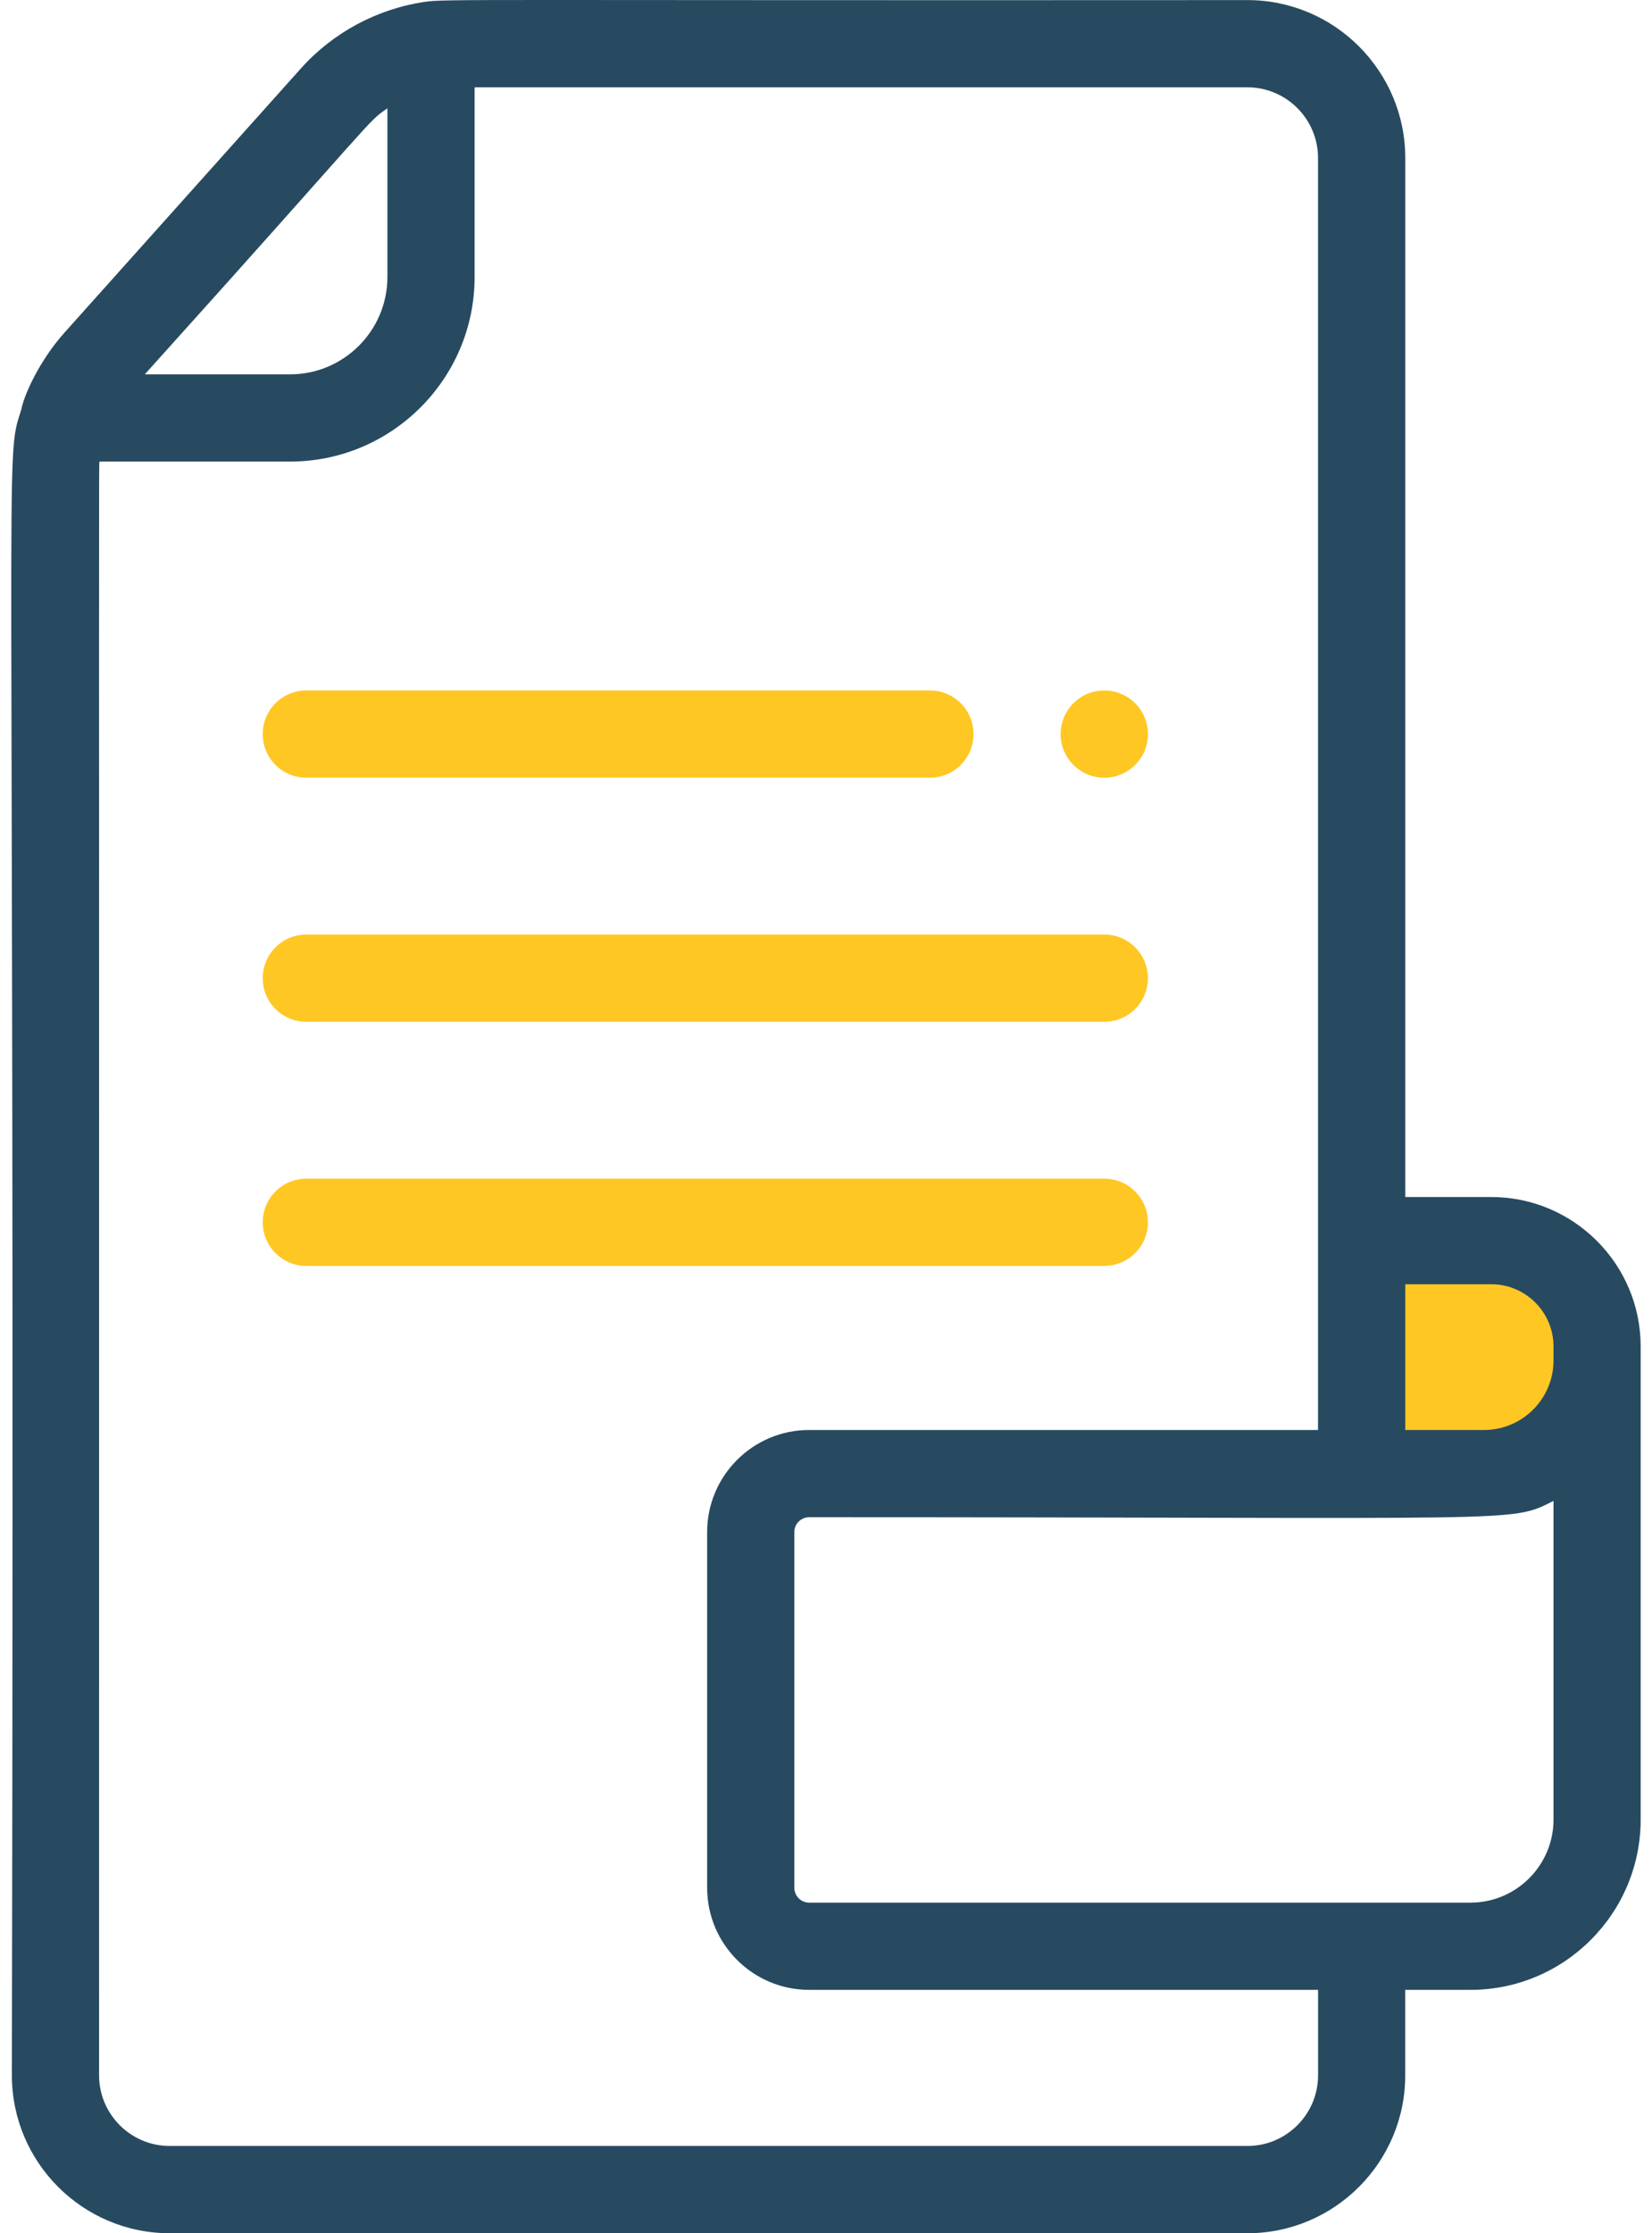
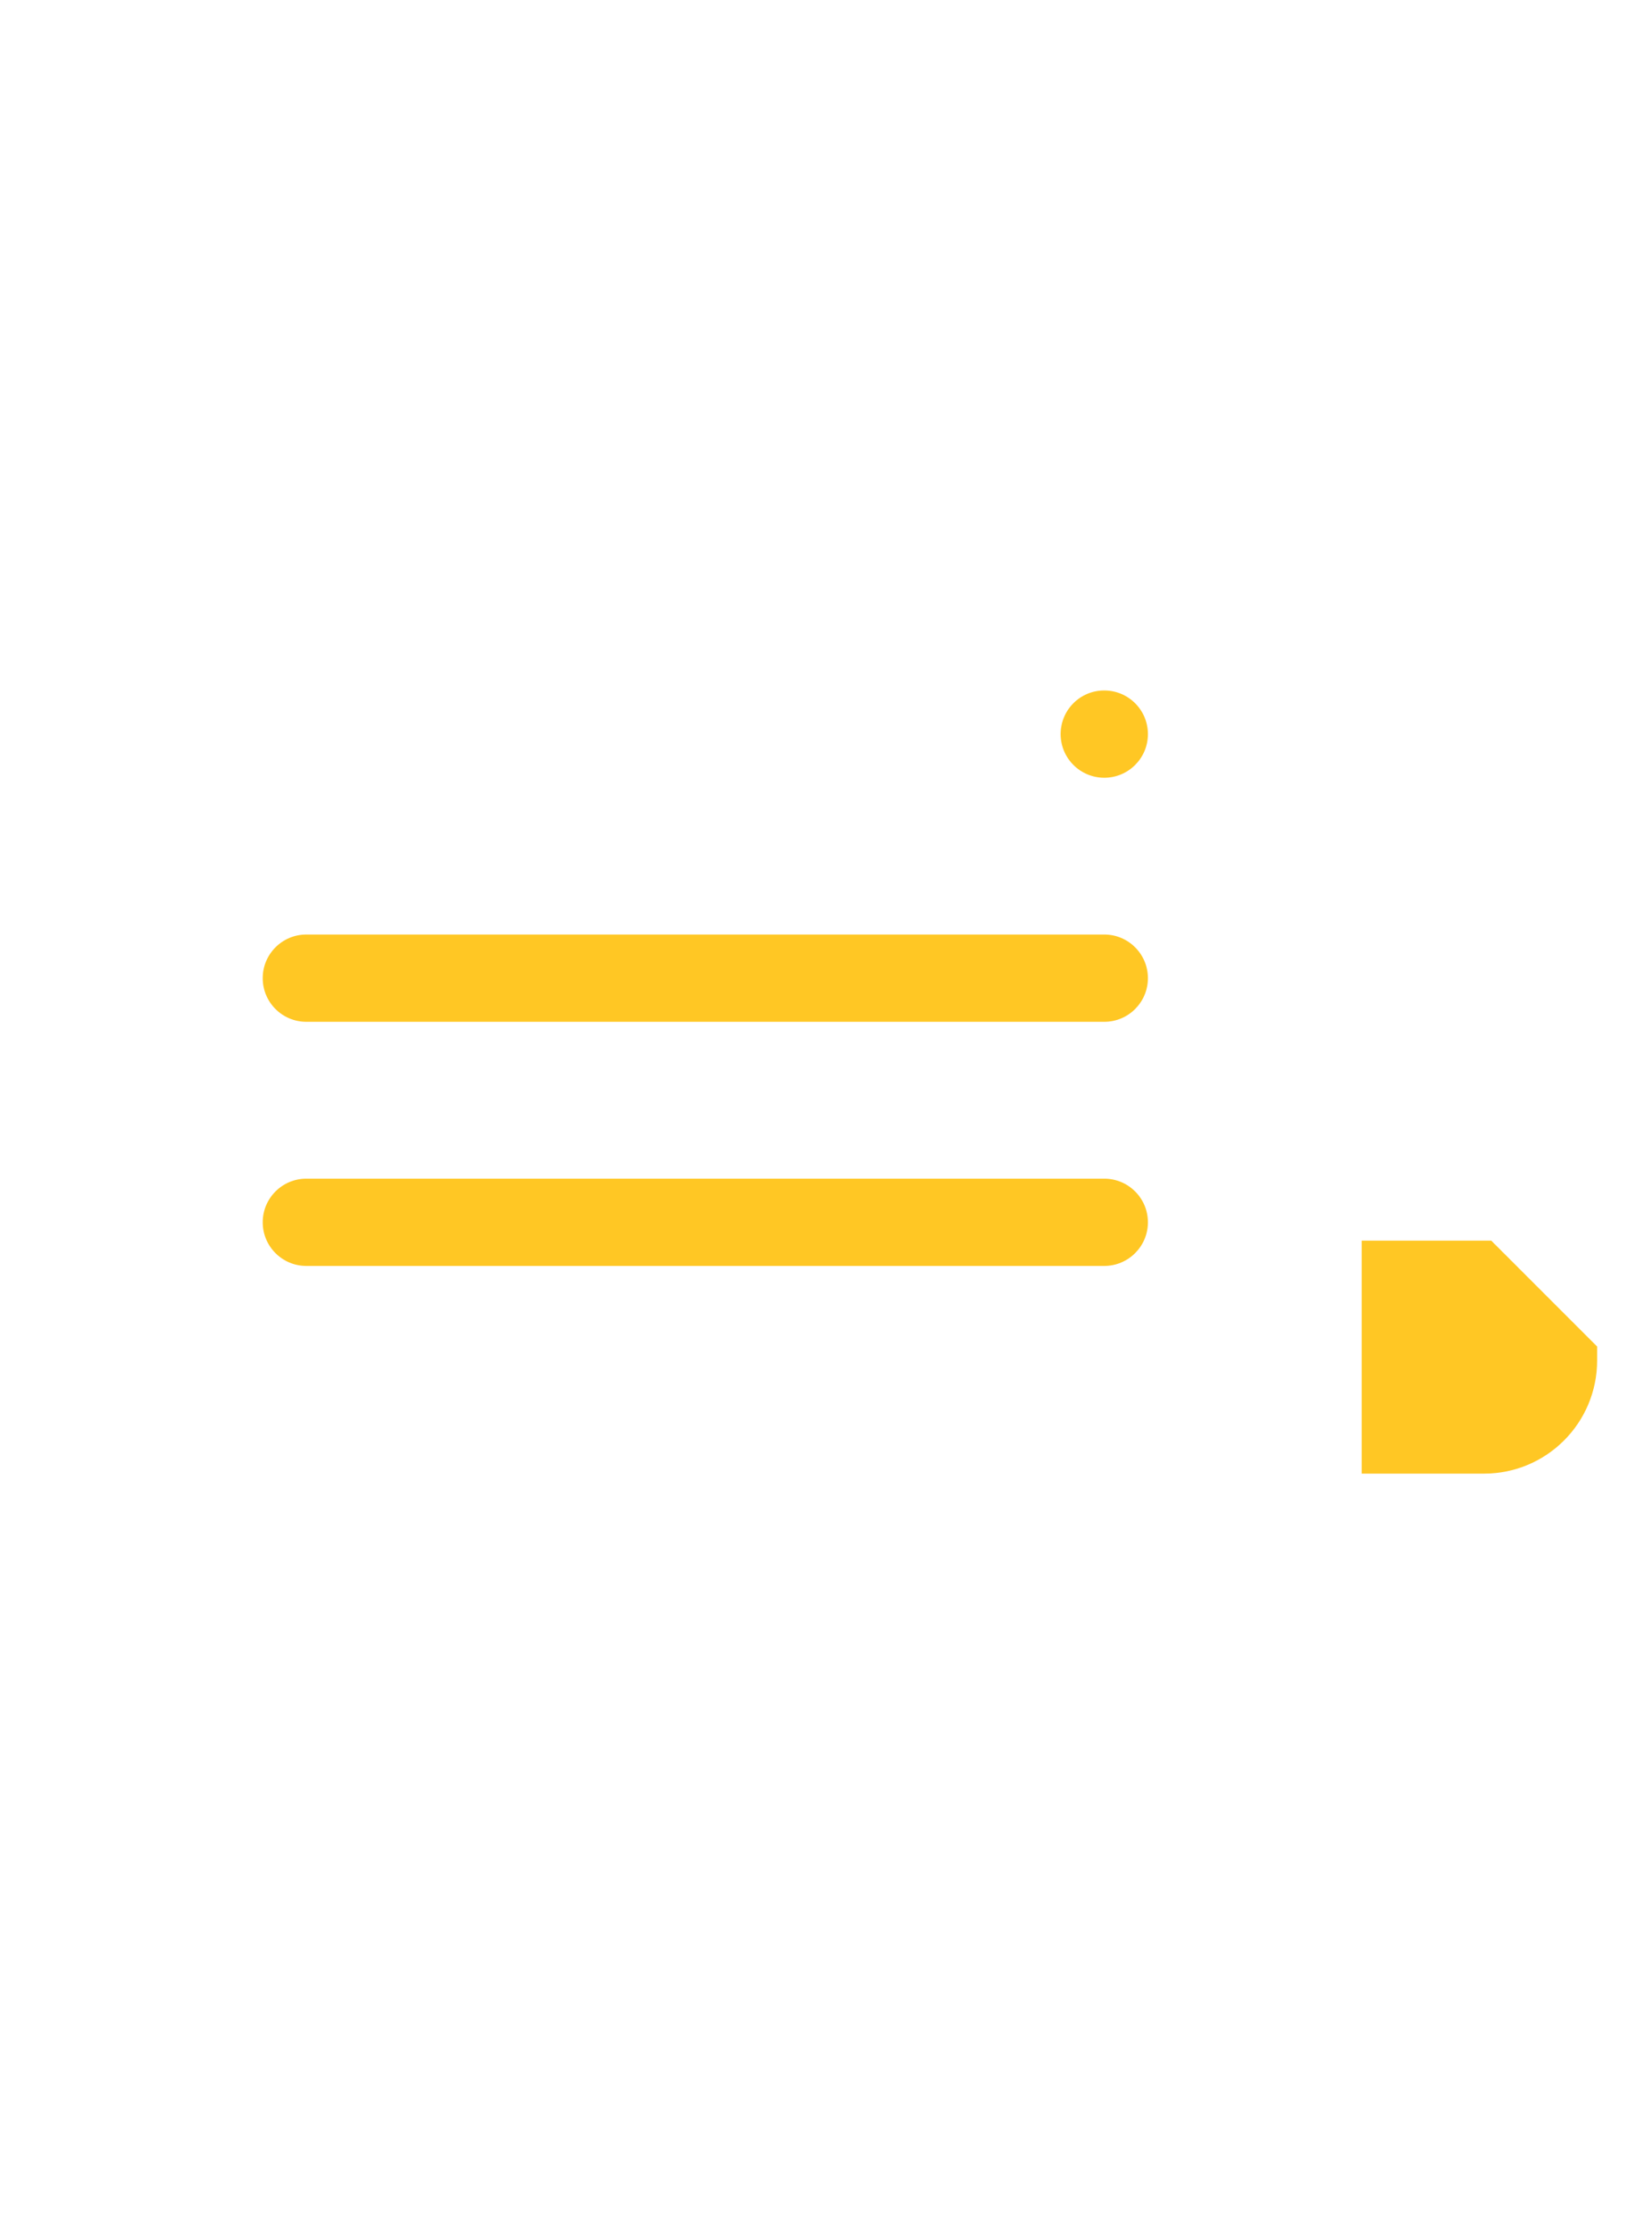
<svg xmlns="http://www.w3.org/2000/svg" version="1.1" x="0px" y="0px" viewBox="0 0 37 50" style="enable-background:new 0 0 37 50;" xml:space="preserve">
  <style type="text/css">
	.st0{fill:#FFC724;}
	.st1{fill:#274A60;}
</style>
  <g id="icon1">
</g>
  <g id="icon2">
    <g id="group_x5F_bg_7_">
-       <path class="st0" d="M33.4,27.777h-2.902v5.216h2.74c1.399,0,2.533-1.134,2.533-2.533v-0.313    C35.771,28.838,34.709,27.777,33.4,27.777L33.4,27.777z" />
-       <path class="st1" d="M33.4,26.8h-1.926V3.538c0-1.949-1.586-3.536-3.535-3.536C10.405,0.013,9.988-0.028,9.511,0.042    C8.443,0.2,7.457,0.73,6.738,1.534L1.439,7.453C0.9,8.056,0.545,8.818,0.476,9.171c-0.389,1.248-0.136-0.4-0.21,37.293    C0.266,48.414,1.852,50,3.801,50h24.137c1.949,0,3.535-1.586,3.535-3.536v-1.913h1.461c2.102,0,3.812-1.71,3.812-3.812    c0-3.649,0-7.739,0-10.592C36.747,28.302,35.245,26.8,33.4,26.8L33.4,26.8z M33.4,28.753c0.769,0,1.394,0.625,1.394,1.394v0.313    c0,0.858-0.698,1.556-1.556,1.556h-1.764v-3.263H33.4z M8.677,2.425v3.776c0,1.202-0.978,2.18-2.179,2.18H3.243    C8.484,2.566,8.199,2.753,8.677,2.425L8.677,2.425z M29.521,46.464c0,0.872-0.71,1.582-1.582,1.582H3.801    c-0.872,0-1.582-0.71-1.582-1.582C2.223,8.92,2.211,10.55,2.228,10.334h4.27c2.278,0,4.132-1.854,4.132-4.132V1.955h17.308    c0.872,0,1.582,0.71,1.582,1.582v28.479H18.123c-1.26,0-2.285,1.025-2.285,2.285v7.965c0,1.26,1.025,2.285,2.285,2.285h11.398    V46.464z M34.794,40.739c0,1.025-0.834,1.859-1.859,1.859c-2.278,0-12.69,0-14.812,0c-0.183,0-0.332-0.149-0.332-0.332v-7.965    c0-0.183,0.149-0.332,0.332-0.332c16.228,0,15.669,0.134,16.671-0.365V40.739z" />
+       <path class="st0" d="M33.4,27.777h-2.902v5.216h2.74c1.399,0,2.533-1.134,2.533-2.533v-0.313    L33.4,27.777z" />
    </g>
    <g id="group_x5F_pic_1_">
      <path class="st0" d="M24.733,15.459h-0.003c-0.539,0-0.975,0.437-0.975,0.977c0,0.539,0.438,0.977,0.978,0.977    c0.539,0,0.977-0.437,0.977-0.977C25.71,15.896,25.272,15.459,24.733,15.459L24.733,15.459z" />
-       <path class="st0" d="M6.861,17.412h13.966c0.539,0,0.977-0.437,0.977-0.977c0-0.539-0.438-0.977-0.977-0.977H6.861    c-0.539,0-0.977,0.437-0.977,0.977C5.884,16.975,6.321,17.412,6.861,17.412L6.861,17.412z" />
      <path class="st0" d="M6.861,22.877h17.872c0.539,0,0.977-0.437,0.977-0.977c0-0.539-0.438-0.977-0.977-0.977H6.861    c-0.539,0-0.977,0.437-0.977,0.977C5.884,22.44,6.321,22.877,6.861,22.877L6.861,22.877z" />
      <path class="st0" d="M25.71,27.366c0-0.539-0.438-0.977-0.977-0.977H6.861c-0.539,0-0.977,0.437-0.977,0.977    c0,0.539,0.437,0.977,0.977,0.977h17.872C25.272,28.342,25.71,27.905,25.71,27.366L25.71,27.366z" />
    </g>
  </g>
  <g id="icon3">
</g>
  <g id="icon4">
</g>
  <g id="icon5">
</g>
  <g id="icon6">
</g>
  <g id="icon7">
</g>
  <g id="icon8">
</g>
</svg>